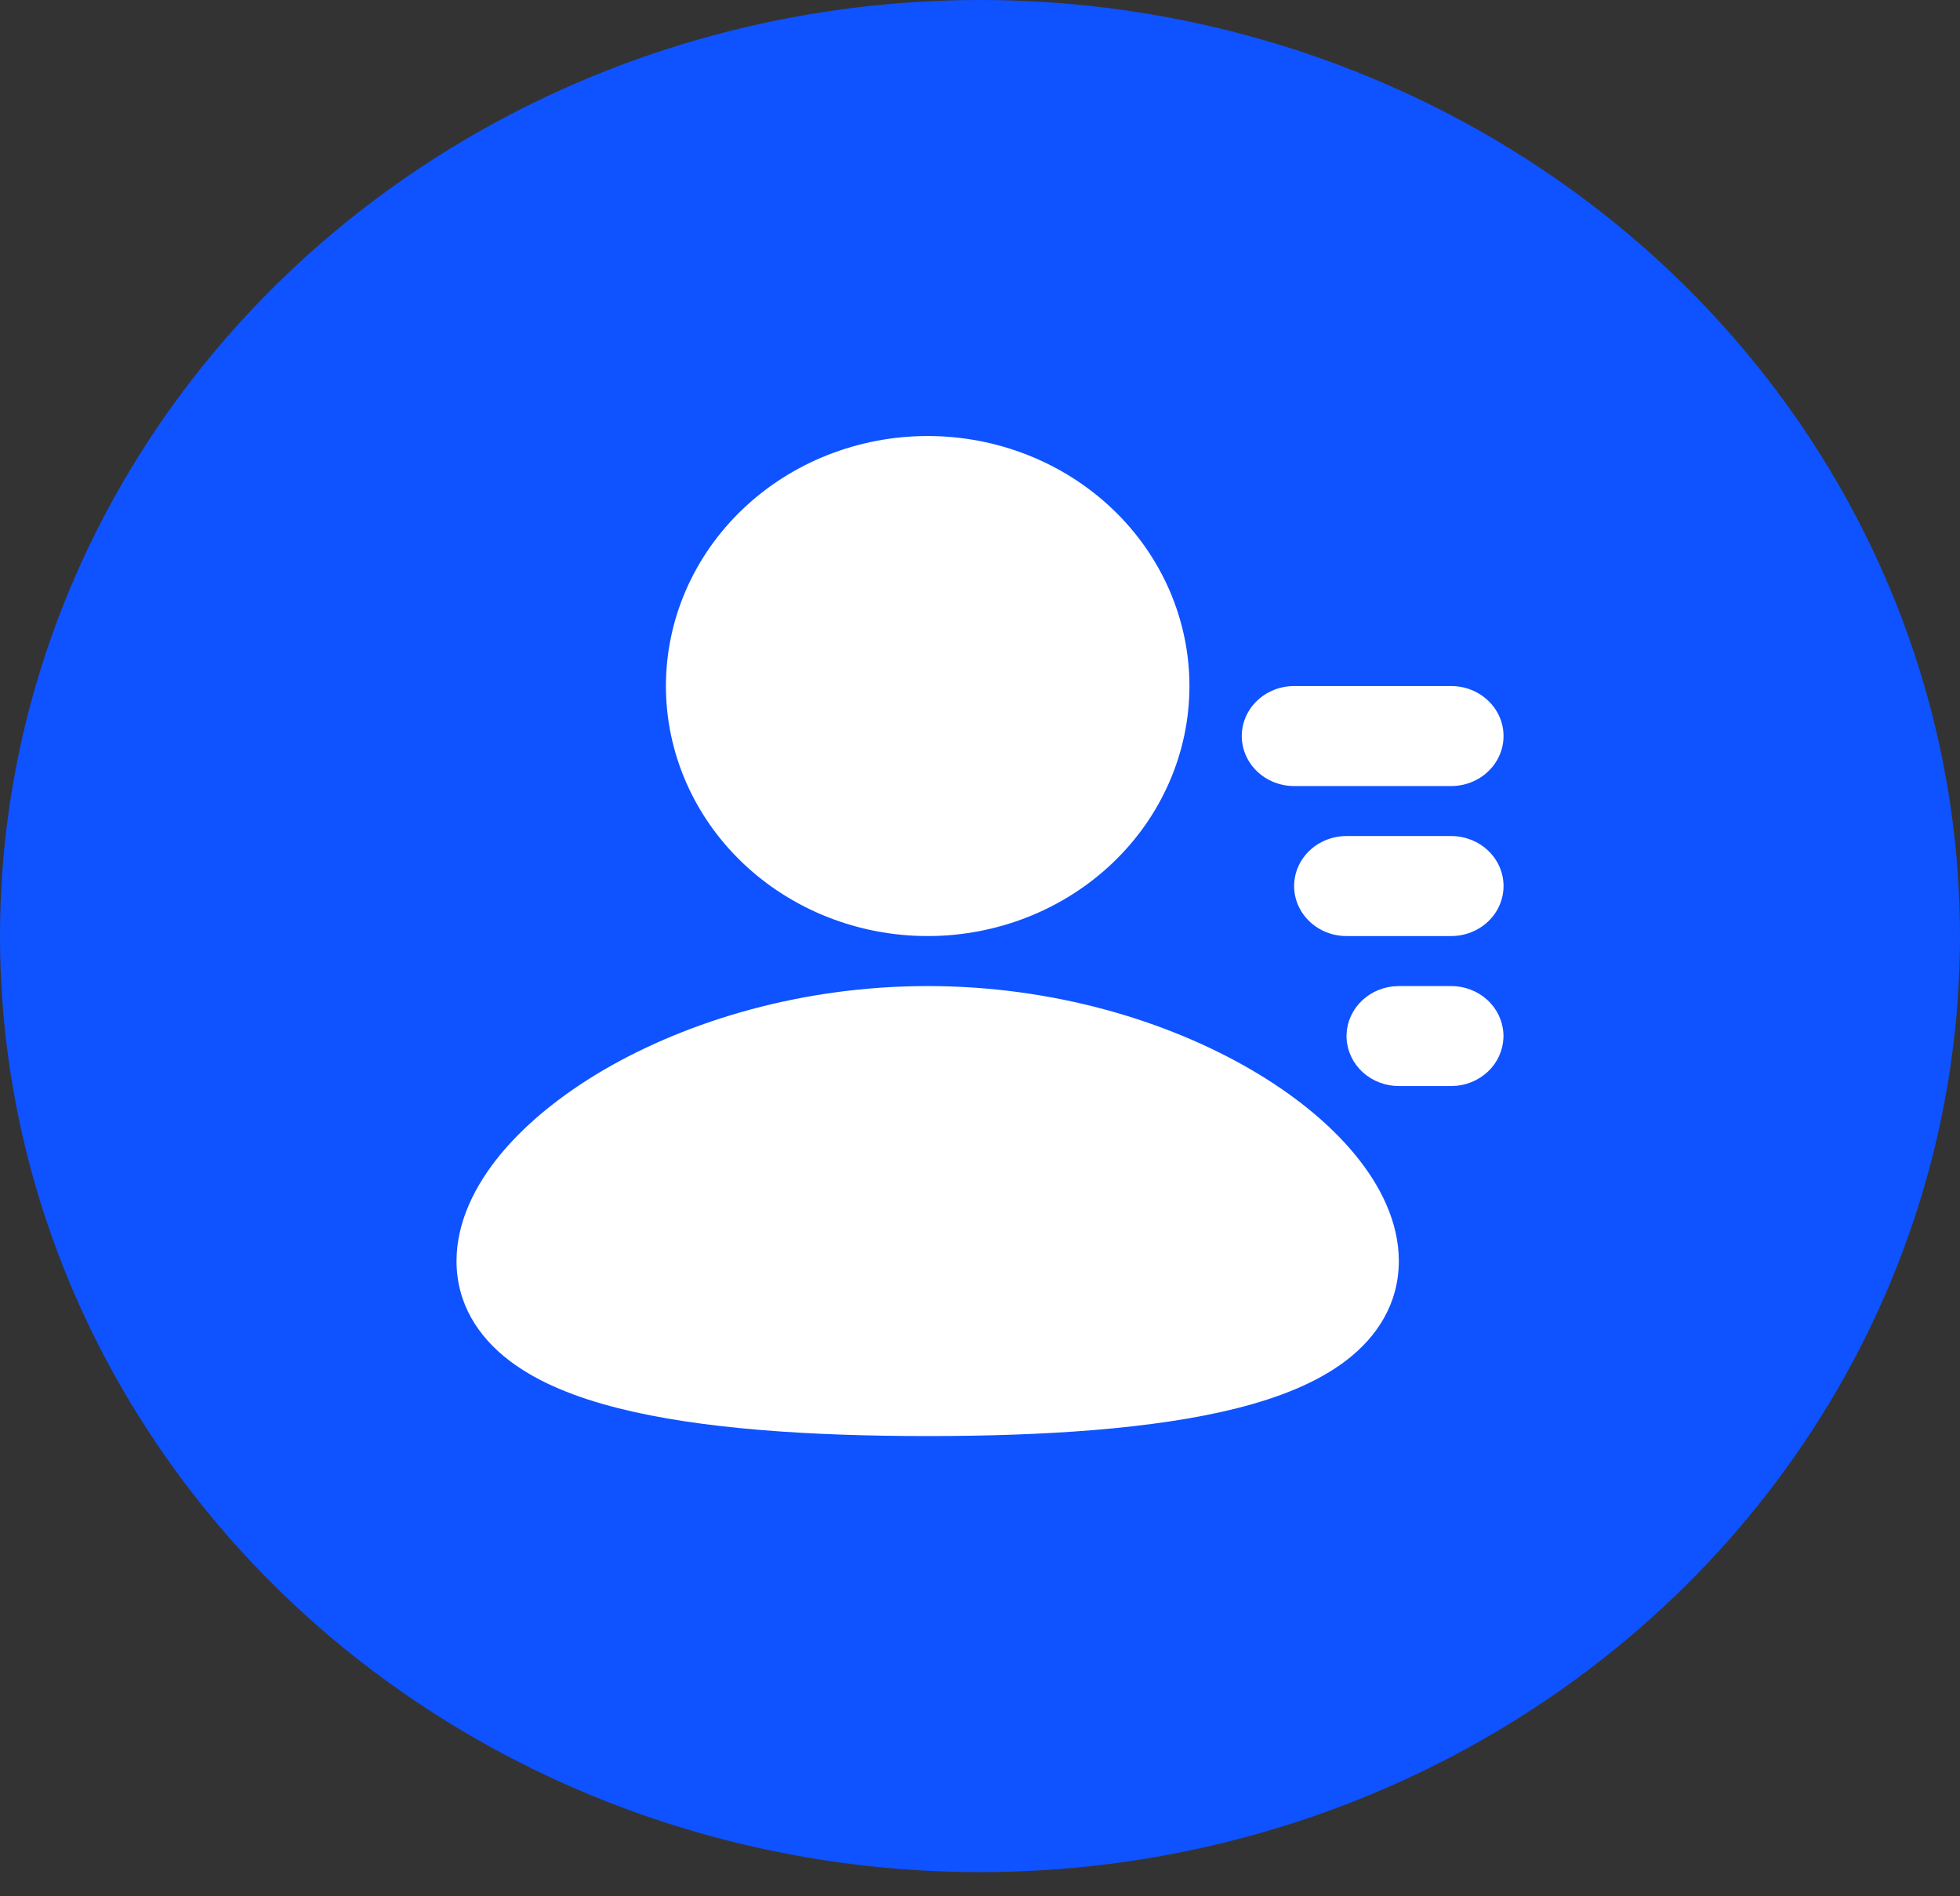
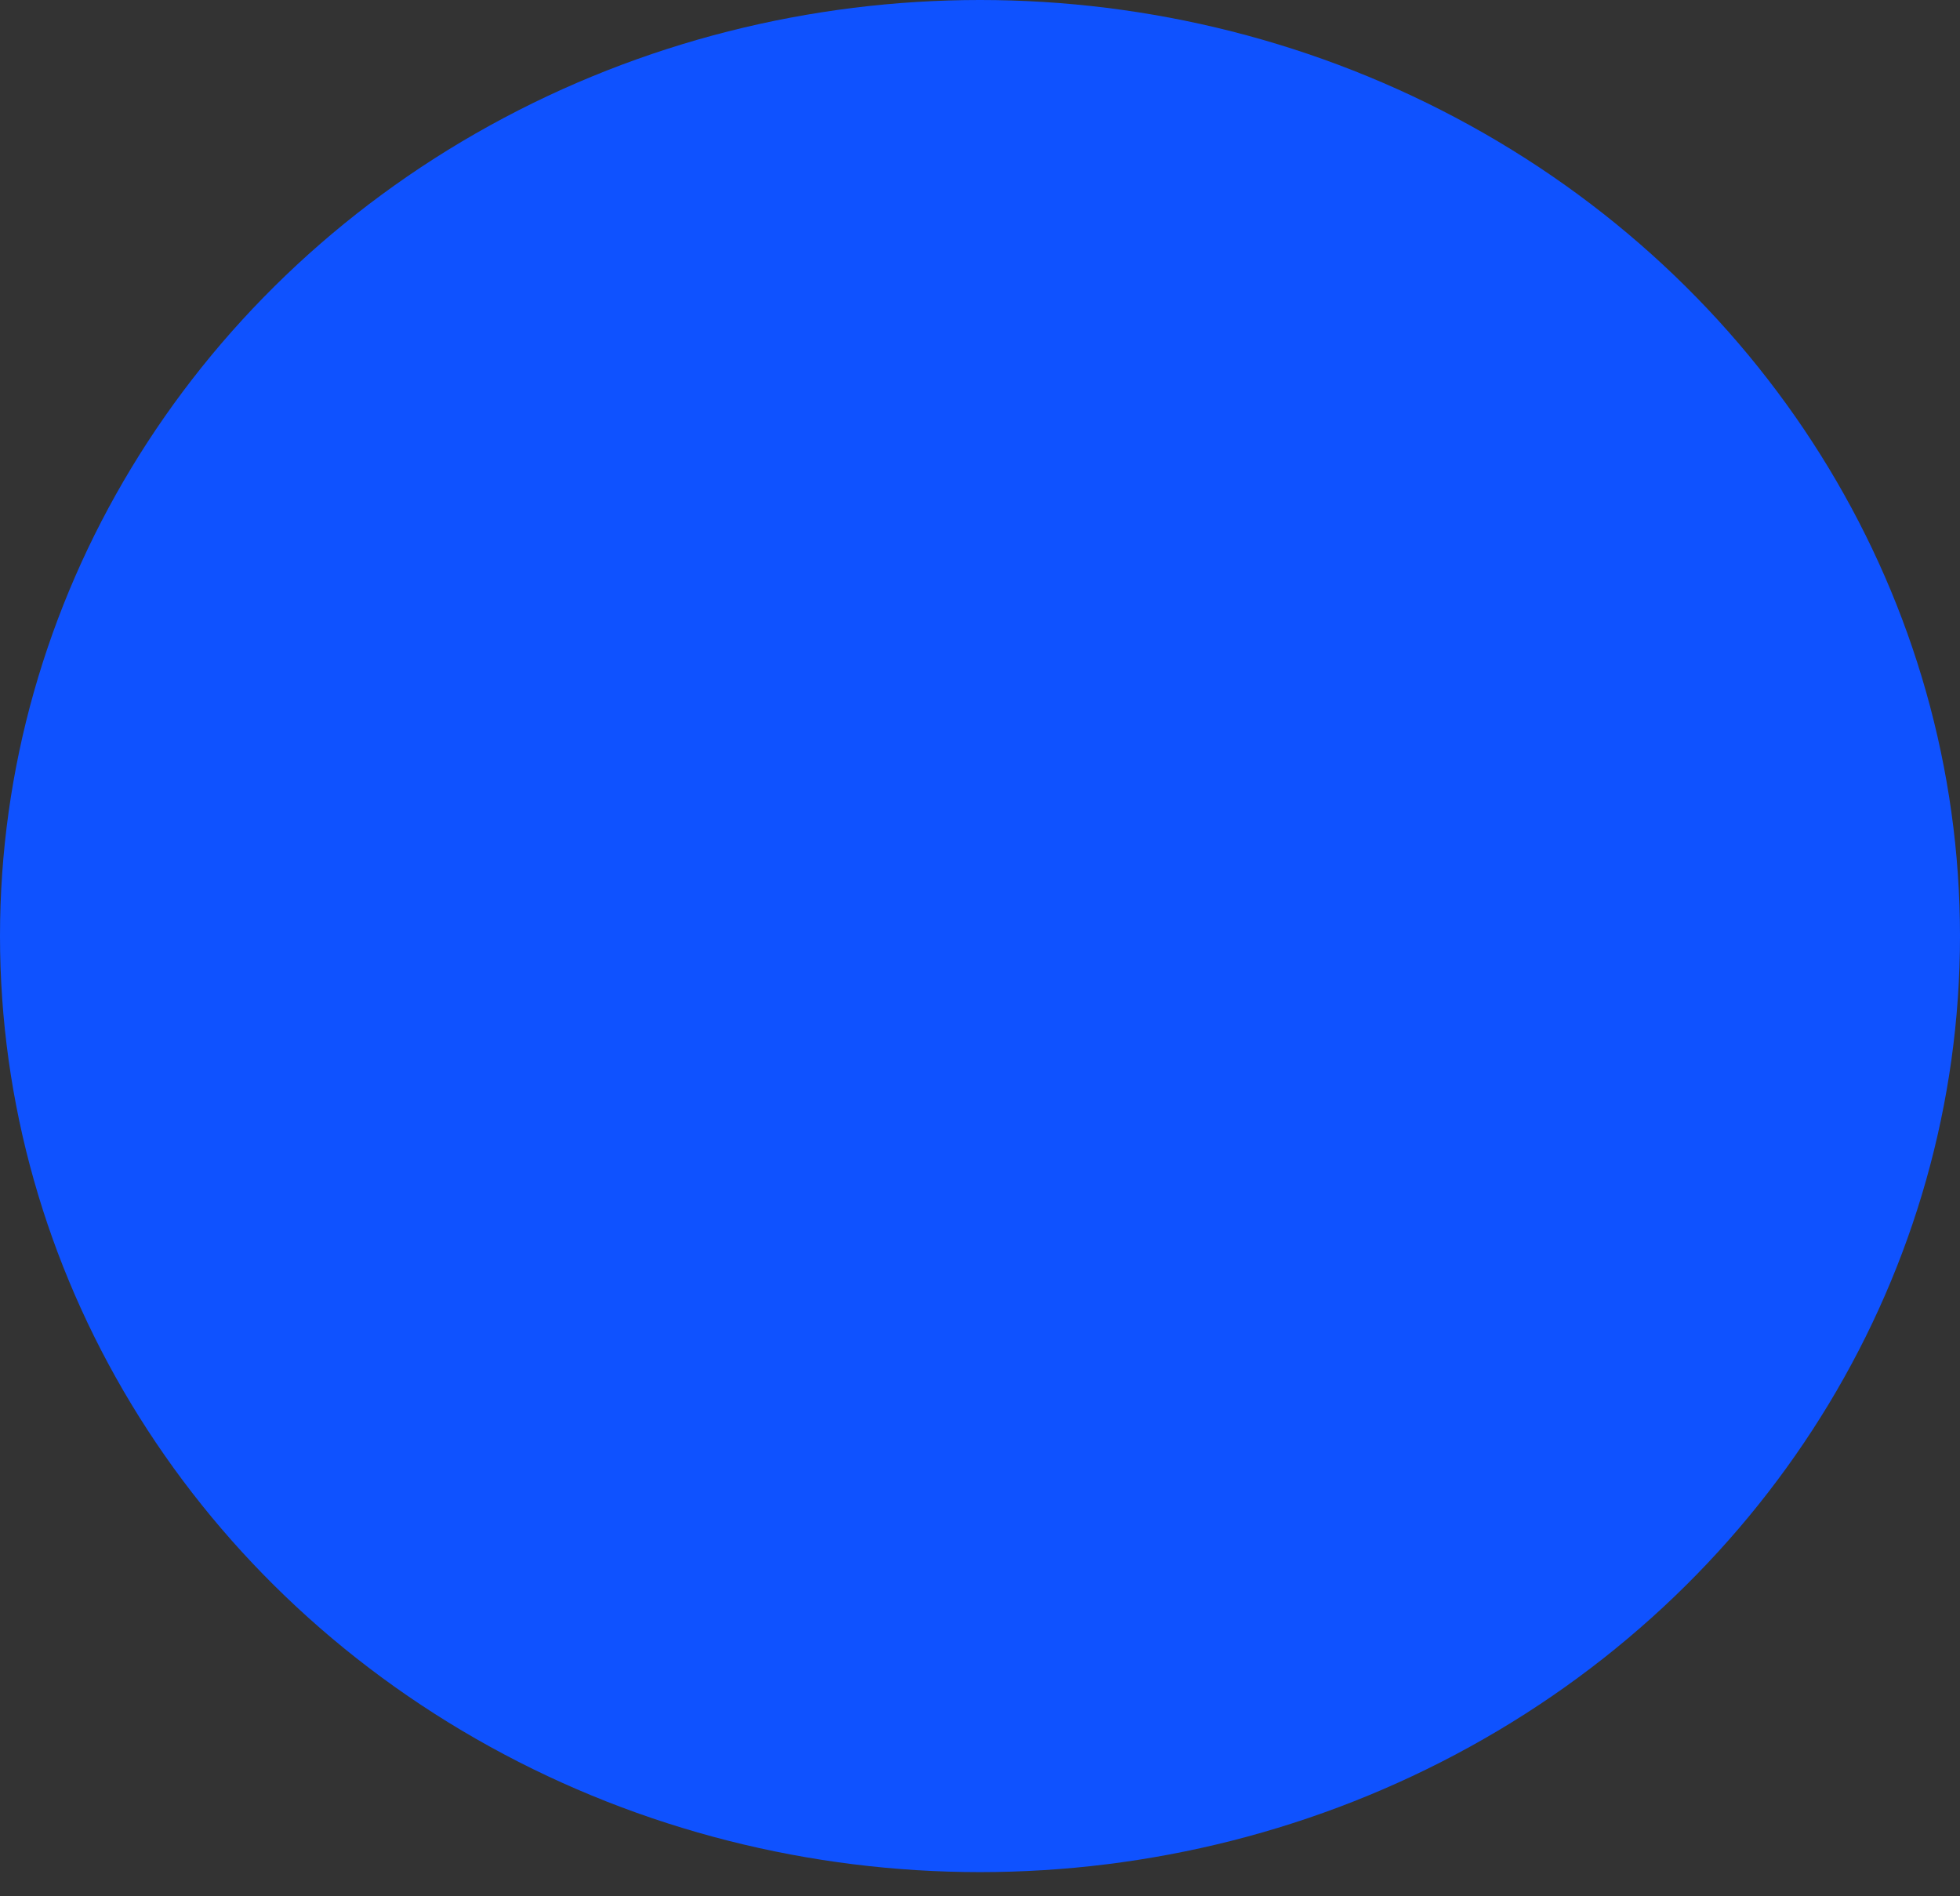
<svg xmlns="http://www.w3.org/2000/svg" width="61" height="59" viewBox="0 0 61 59" fill="none">
  <rect x="0" y="0" width="61" height="59" fill="#333333" stroke="none" />
  <ellipse cx="30.5" cy="29.128" rx="30.5" ry="29.128" fill="#0F52FF" />
  <g clip-path="url(#clip0_963_1447)">
-     <path d="M37.018 21.348C37.018 23.411 36.16 25.39 34.632 26.849C33.104 28.308 31.032 29.128 28.872 29.128C26.711 29.128 24.639 28.308 23.111 26.849C21.583 25.39 20.725 23.411 20.725 21.348C20.725 19.285 21.583 17.306 23.111 15.847C24.639 14.388 26.711 13.568 28.872 13.568C31.032 13.568 33.104 14.388 34.632 15.847C36.16 17.306 37.018 19.285 37.018 21.348ZM28.872 30.684C32.775 30.684 36.325 31.764 38.937 33.285C40.24 34.044 41.355 34.941 42.16 35.915C42.952 36.872 43.535 38.017 43.535 39.241C43.535 40.556 42.865 41.593 41.901 42.331C40.988 43.032 39.784 43.495 38.505 43.819C35.934 44.468 32.503 44.687 28.872 44.687C25.24 44.687 21.809 44.469 19.238 43.819C17.959 43.495 16.755 43.032 15.842 42.331C14.876 41.591 14.208 40.556 14.208 39.241C14.208 38.017 14.791 36.872 15.583 35.913C16.388 34.941 17.501 34.046 18.806 33.284C21.418 31.765 24.969 30.684 28.872 30.684ZM45.164 30.684C45.58 30.684 45.979 30.836 46.281 31.108C46.583 31.38 46.764 31.753 46.789 32.148C46.813 32.544 46.678 32.934 46.412 33.238C46.145 33.542 45.767 33.738 45.355 33.785L45.164 33.796H43.535C43.12 33.795 42.72 33.643 42.418 33.371C42.116 33.099 41.935 32.727 41.91 32.331C41.886 31.935 42.021 31.545 42.287 31.241C42.554 30.937 42.932 30.741 43.344 30.695L43.535 30.684H45.164ZM40.276 27.572C40.276 27.159 40.448 26.763 40.754 26.471C41.059 26.18 41.474 26.016 41.906 26.016H45.164C45.596 26.016 46.011 26.18 46.316 26.471C46.622 26.763 46.794 27.159 46.794 27.572C46.794 27.984 46.622 28.38 46.316 28.672C46.011 28.964 45.596 29.128 45.164 29.128H41.906C41.474 29.128 41.059 28.964 40.754 28.672C40.448 28.38 40.276 27.984 40.276 27.572ZM40.276 21.348C39.844 21.348 39.43 21.512 39.124 21.804C38.819 22.095 38.647 22.491 38.647 22.904C38.647 23.317 38.819 23.712 39.124 24.004C39.43 24.296 39.844 24.46 40.276 24.46H45.164C45.596 24.46 46.011 24.296 46.316 24.004C46.622 23.712 46.794 23.317 46.794 22.904C46.794 22.491 46.622 22.095 46.316 21.804C46.011 21.512 45.596 21.348 45.164 21.348H40.276Z" fill="white" />
-   </g>
+     </g>
  <defs>
    <clipPath id="clip0_963_1447">
      <rect width="39.103" height="37.343" fill="white" transform="translate(10.949 10.456)" />
    </clipPath>
  </defs>
</svg>